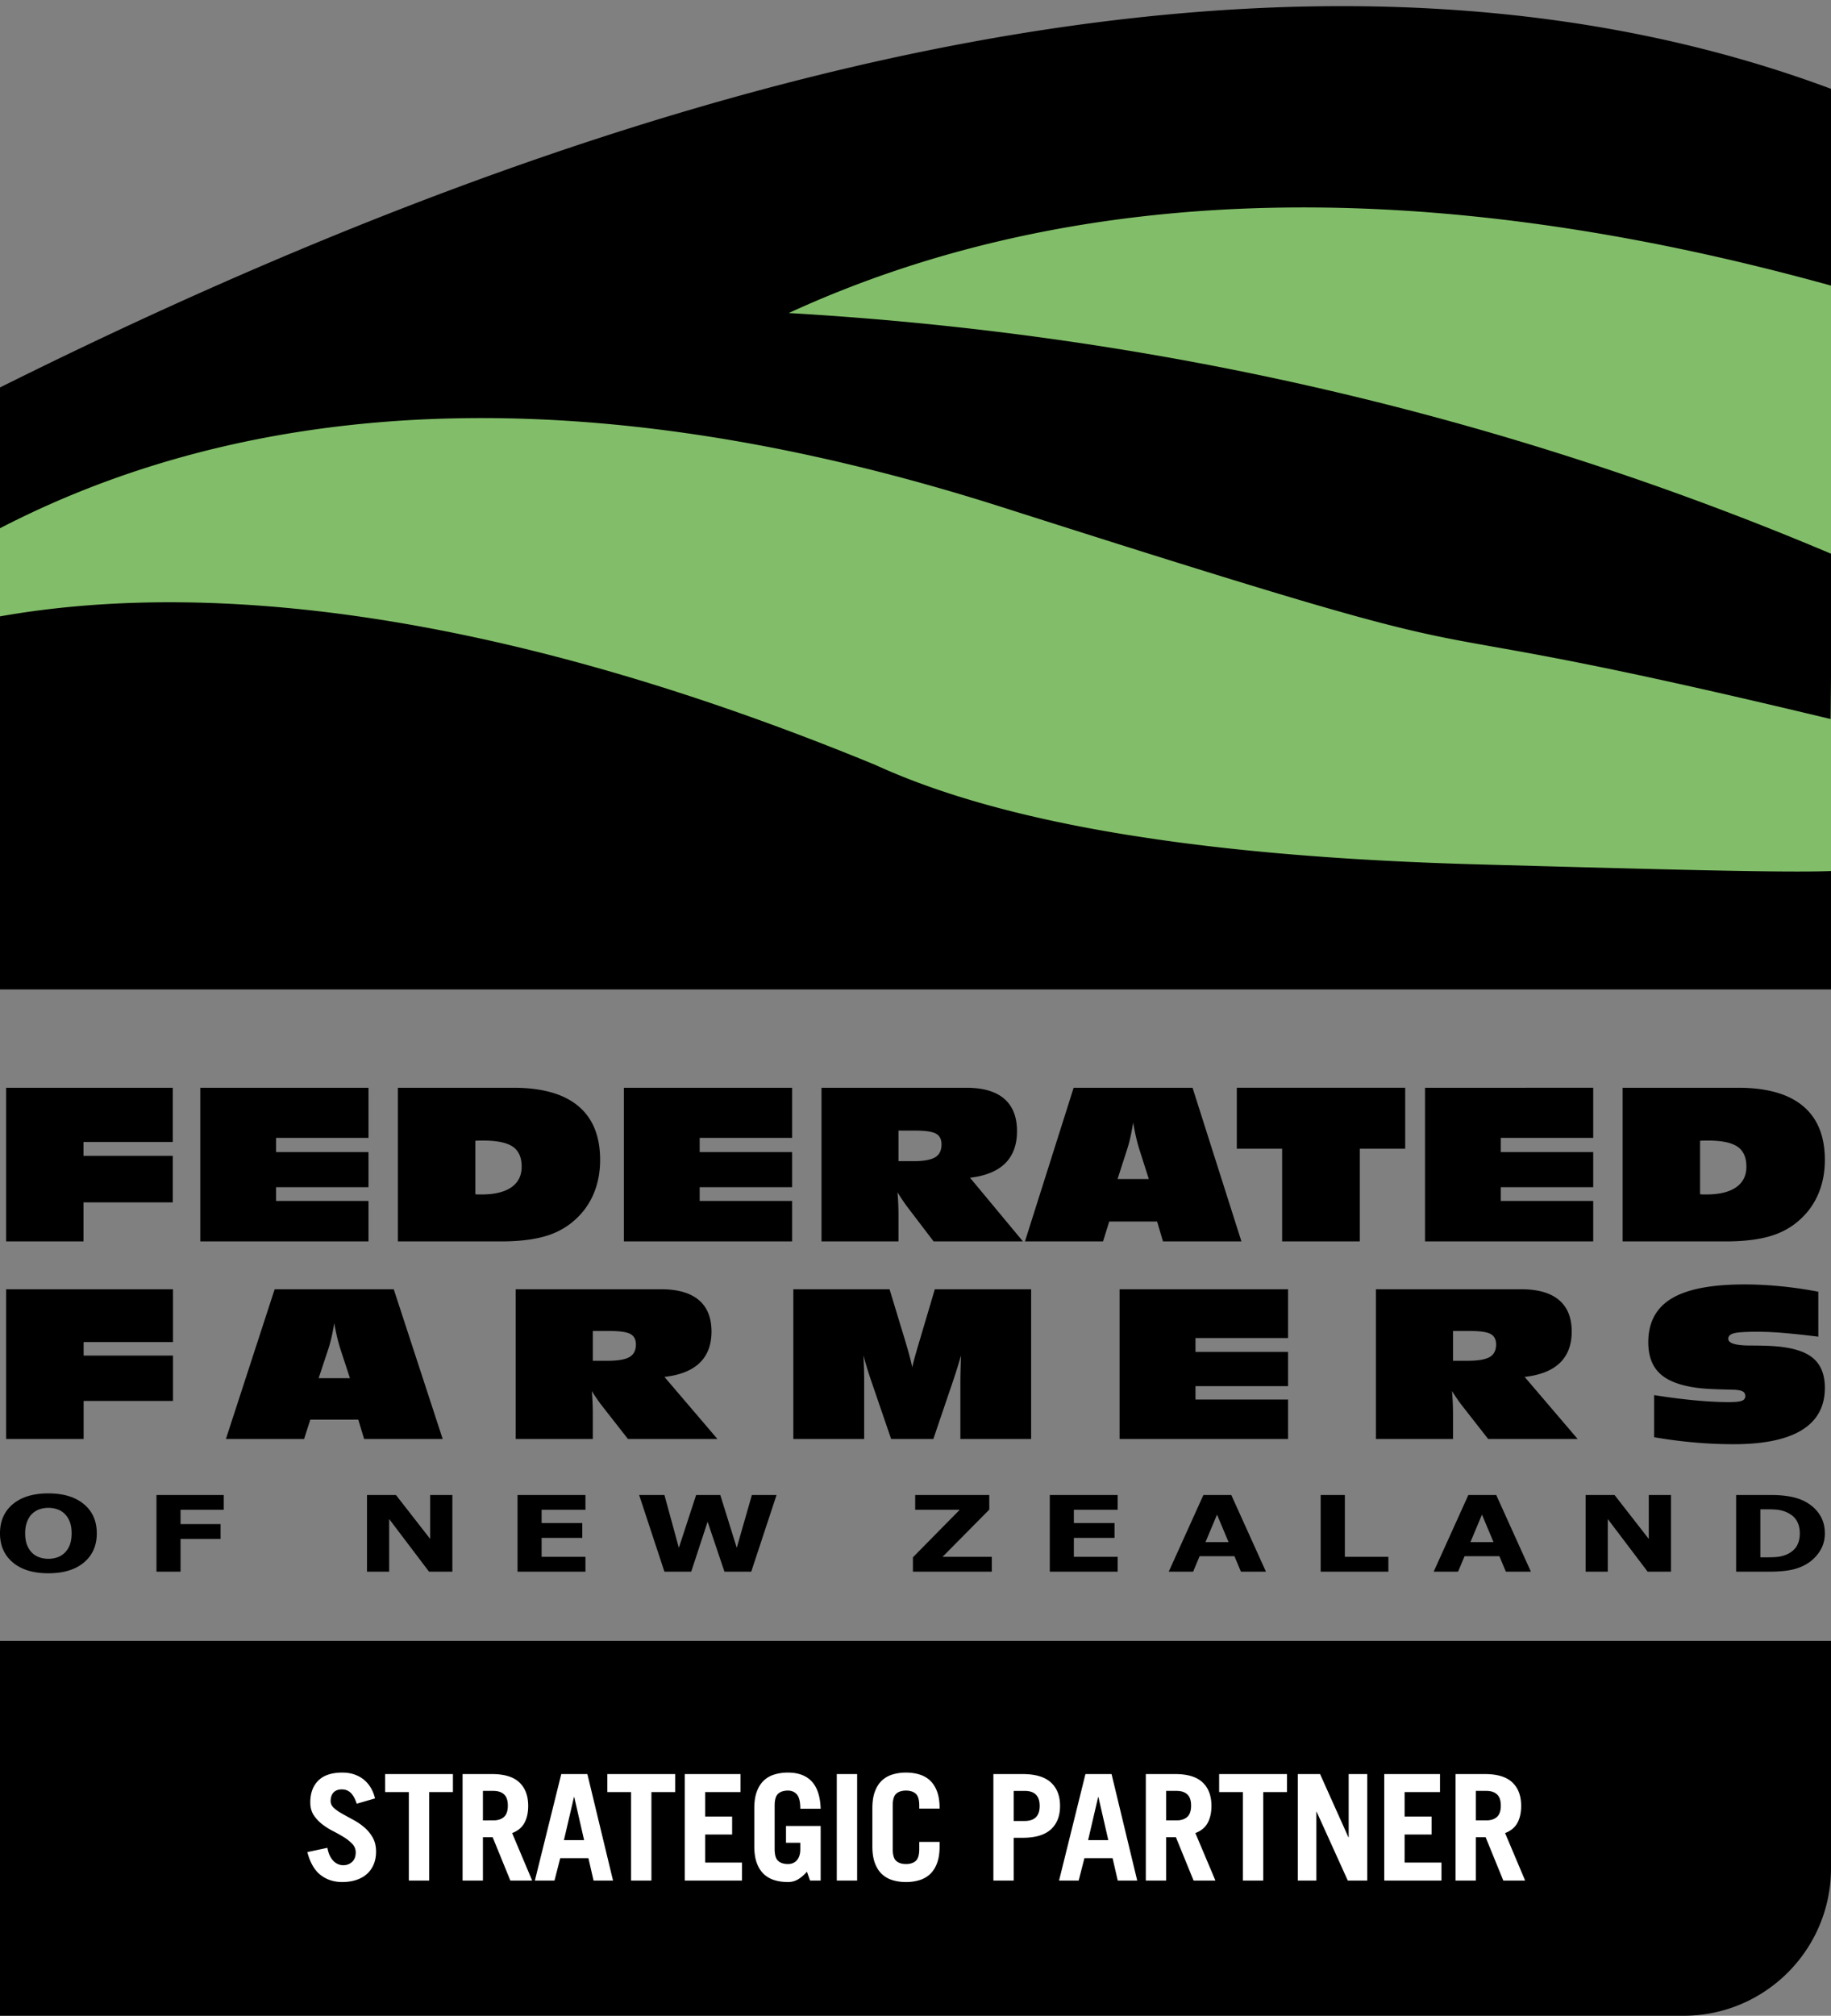
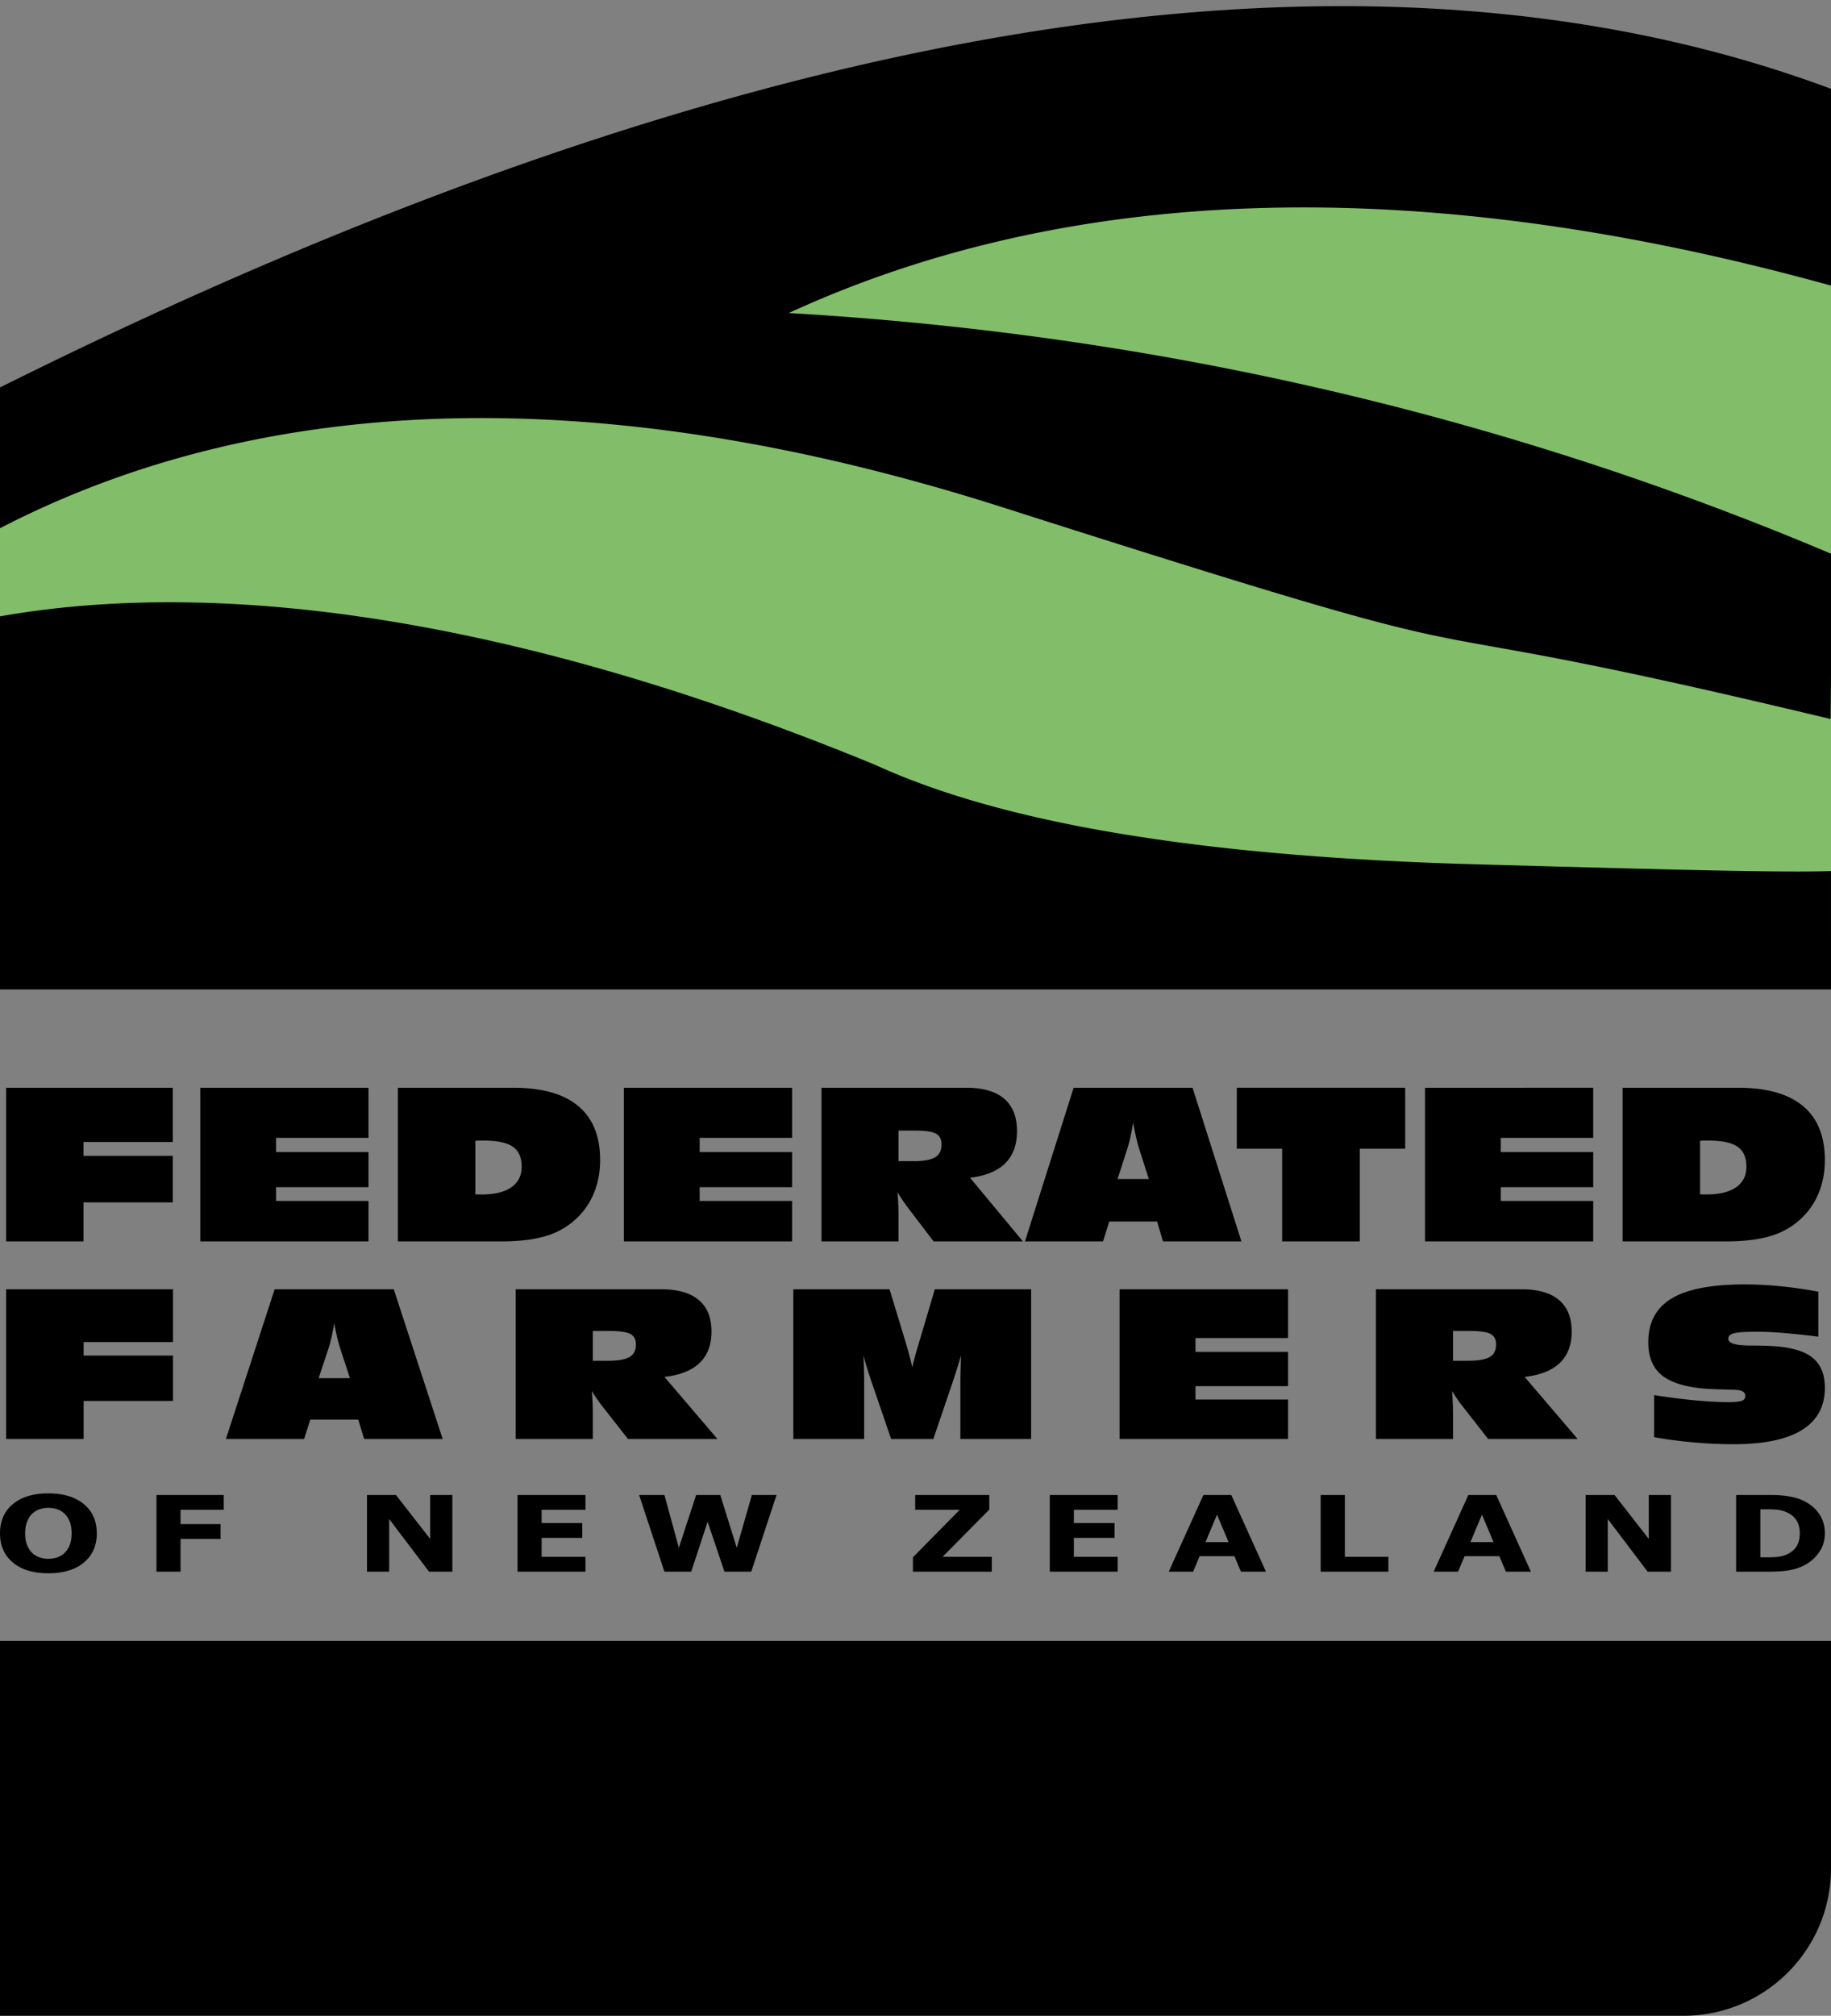
<svg xmlns="http://www.w3.org/2000/svg" width="298" height="328" viewBox="0 0 298 328">
  <rect x="0" y="0" width="298" height="328" fill="#808080" stroke="none" />
  <title>federated-farmers-strategic-partner</title>
  <g fill="none" fill-rule="evenodd">
-     <path fill="#82BE69" d="M0 122.018 298 153V22L87.51 38.562 0 83.162z" />
+     <path fill="#82BE69" d="M0 122.018 298 153V22L87.51 38.562 0 83.162" />
    <path d="M298.18 90.172 297.939 117c-84.376-20.248-37.804-3.486-134.615-34.405C98.783 61.983 43.675 63.374 0 85.953V63.047C121.924 2.287 222.542-13.762 298.18 14.52c50.426 18.855 50.426 29.523 0 32.003-65.516-18.185-122.916-17.15-169.812 4.414 61.253 3.546 117.83 17.245 169.813 39.235ZM142.508 124.486c21.222 9.71 53.807 14.957 98.343 16.175 29.69.811 49.771 1.372 57.149 1.071V161H0v-60.707c36.826-6.504 85.265.604 142.508 24.193ZM1 202v-25h27.117v8.82H13.592v2.251h14.525v7.572H13.592V202H1Zm31.598 0v-25h27.374v8.147h-15.04v2.316h15.04v5.716h-15.04v2.234h15.04V202H32.598Zm44.77-7.67c.106.01.23.018.37.024.139.005.343.008.611.008 2.126 0 3.75-.389 4.871-1.166 1.122-.778 1.683-1.9 1.683-3.367 0-1.5-.483-2.582-1.449-3.245-.966-.662-2.56-.993-4.783-.993-.354 0-.622.002-.805.008-.182.005-.349.014-.499.025v8.705ZM64.757 202v-25h18.84c4.639 0 8.144.991 10.516 2.973 2.373 1.982 3.559 4.906 3.559 8.771 0 1.6-.226 3.094-.677 4.485A12.003 12.003 0 0 1 95 196.99c-1.417 1.763-3.167 3.039-5.25 3.827-2.082.789-4.825 1.183-8.228 1.183H64.759Zm36.783 0v-25h27.375v8.147h-15.04v2.316h15.04v5.716h-15.04v2.234h15.04V202h-27.375Zm44.69-13.058h2.415c1.664 0 2.845-.209 3.542-.625.698-.416 1.047-1.117 1.047-2.102 0-.832-.3-1.416-.902-1.75-.6-.333-1.744-.5-3.43-.5h-2.673v4.977ZM133.701 202v-25h23.607c2.705 0 4.75.597 6.135 1.79 1.385 1.194 2.077 2.952 2.077 5.273 0 2.212-.638 3.953-1.916 5.223-1.277 1.27-3.188 2.054-5.732 2.35L166.488 202h-14.541l-4.428-5.815a34.796 34.796 0 0 1-1.45-2.185 43.829 43.829 0 0 1 .161 3.73V202h-12.528Zm48.184-10.151h5.088l-1.546-4.846a28.706 28.706 0 0 1-.555-2.07 35.015 35.015 0 0 1-.443-2.283c-.14.855-.29 1.646-.45 2.374a20.991 20.991 0 0 1-.532 1.98l-1.562 4.845ZM166.814 202l7.922-25h19.356l7.954 25h-12.77l-.95-3.236h-7.793L179.52 202h-12.705Zm41.855 0v-15.079h-7.376V177H228.7v9.921h-7.39V202h-12.641Zm23.256 0v-25H259.3v8.147h-15.04v2.316h15.04v5.716h-15.04v2.234h15.04V202h-27.375Zm44.77-7.67c.107.01.23.018.37.024.14.005.343.008.612.008 2.125 0 3.749-.389 4.87-1.166 1.123-.778 1.683-1.9 1.683-3.367 0-1.5-.483-2.582-1.449-3.245-.966-.662-2.56-.993-4.782-.993-.355 0-.623.002-.805.008-.183.005-.35.014-.5.025v8.705Zm-12.61 7.67v-25h18.841c4.638 0 8.143.991 10.515 2.973 2.373 1.982 3.559 4.906 3.559 8.771 0 1.6-.225 3.094-.676 4.485a12.003 12.003 0 0 1-1.997 3.761c-1.417 1.763-3.167 3.039-5.25 3.827-2.082.789-4.825 1.183-8.228 1.183h-16.763ZM1 234.151v-24.367h27.157v8.598H13.611v2.193h14.546v7.38H13.611v6.196H1Zm50.86-9.894h5.096l-1.548-4.723c-.204-.64-.39-1.312-.557-2.017a33.317 33.317 0 0 1-.443-2.225c-.14.832-.29 1.604-.452 2.313-.16.71-.338 1.353-.532 1.93l-1.564 4.722Zm-15.094 9.894 7.934-24.367h19.384l7.966 24.367H59.262l-.951-3.153h-7.806l-1.016 3.153H36.766Zm59.713-12.727h2.419c1.666 0 2.849-.203 3.548-.609.699-.405 1.048-1.088 1.048-2.049 0-.811-.301-1.38-.903-1.705-.602-.326-1.747-.488-3.435-.488h-2.677v4.85ZM83.933 234.15v-24.367h23.641c2.71 0 4.757.582 6.144 1.746 1.387 1.163 2.08 2.876 2.08 5.139 0 2.156-.64 3.853-1.919 5.09-1.279 1.239-3.193 2.002-5.74 2.29l8.627 10.102h-14.562l-4.435-5.667a33.814 33.814 0 0 1-1.451-2.13 41.59 41.59 0 0 1 .161 3.635v4.162H83.933Zm56.584-13.608c.043.705.076 1.39.097 2.057.022.667.032 1.412.032 2.234v9.317h-11.53v-24.367h15.659l2.516 8.278c.032.117.086.298.16.544.495 1.654.834 2.946 1.017 3.874.172-.79.516-2.049 1.032-3.778l.161-.544 2.484-8.374h15.675v24.367h-11.515v-9.173c0-.48.008-1.094.024-1.841.017-.747.04-1.607.073-2.578-.193.673-.392 1.342-.597 2.01a81.843 81.843 0 0 1-.758 2.329l-3.144 9.253h-6.87l-3.225-9.413a65.864 65.864 0 0 1-1.29-4.195Zm41.7 13.608v-24.367h27.416v7.941H194.57v2.258h15.063v5.571H194.57v2.178h15.063v6.42h-27.415Zm54.263-12.727h2.42c1.666 0 2.848-.203 3.547-.609.699-.405 1.048-1.088 1.048-2.049 0-.811-.3-1.38-.903-1.705-.602-.326-1.747-.488-3.435-.488h-2.677v4.85Zm-12.546 12.727v-24.367h23.641c2.71 0 4.758.582 6.144 1.746 1.387 1.163 2.08 2.876 2.08 5.139 0 2.156-.639 3.853-1.918 5.09-1.28 1.239-3.193 2.002-5.741 2.29l8.627 10.102h-14.562l-4.435-5.667a33.813 33.813 0 0 1-1.451-2.13 41.59 41.59 0 0 1 .161 3.635v4.162h-12.546Zm72.002-23.966v7.316a144.418 144.418 0 0 0-5.798-.616 51.2 51.2 0 0 0-4.072-.184c-1.967 0-3.257.082-3.87.248-.613.165-.92.467-.92.904 0 .726 1.21 1.09 3.63 1.09.902 0 1.633.01 2.192.031 3.505.064 6.032.635 7.58 1.713s2.322 2.791 2.322 5.14c0 3.041-1.247 5.33-3.741 6.868-2.495 1.537-6.204 2.305-11.128 2.305a72.18 72.18 0 0 1-6.41-.288 81.38 81.38 0 0 1-6.507-.849v-6.852c2.365.374 4.575.656 6.628.849 2.053.192 3.908.288 5.564.288 1.021 0 1.717-.072 2.088-.216.371-.144.556-.398.556-.76 0-.332-.123-.575-.37-.73-.248-.154-.667-.253-1.258-.295-.28-.011-1.113-.035-2.5-.072-1.387-.038-2.543-.11-3.467-.217-2.87-.352-4.954-1.12-6.25-2.305-1.295-1.185-1.942-2.898-1.942-5.14 0-3.223 1.265-5.597 3.797-7.124 2.532-1.526 6.486-2.289 11.861-2.289 1.893 0 3.847.099 5.862.296 2.016.198 4.067.494 6.153.889ZM15.753 249.504c0 1.99-.698 3.57-2.094 4.74-1.395 1.17-3.325 1.756-5.788 1.756-2.456 0-4.382-.585-5.777-1.756-1.396-1.17-2.094-2.75-2.094-4.74 0-2.006.698-3.591 2.094-4.756C3.489 243.583 5.415 243 7.87 243c2.45 0 4.376.583 5.778 1.748 1.403 1.165 2.104 2.75 2.104 4.756Zm-5.224 3.16c.383-.38.667-.828.852-1.345.185-.517.277-1.125.277-1.823 0-.749-.106-1.386-.318-1.911-.212-.525-.49-.95-.831-1.274a3.152 3.152 0 0 0-1.206-.73 4.486 4.486 0 0 0-1.421-.226c-.5 0-.97.073-1.411.218a3.366 3.366 0 0 0-1.217.721c-.342.313-.62.745-.836 1.295-.216.55-.323 1.189-.323 1.915 0 .743.104 1.376.313 1.899.208.522.484.948.826 1.278.342.33.742.573 1.2.73.459.156.941.234 1.448.234.506 0 .988-.08 1.447-.24.458-.158.858-.406 1.2-.74Zm25.887-6.99h-7.03v2.321h6.516v2.414h-6.516v5.331h-3.92v-12.48h10.95v2.414Zm37.21 10.066h-3.798l-6.486-8.566v8.566H59.73v-12.48h4.71l5.573 7.15v-7.15h3.613v12.48Zm21.658 0H84.23v-12.48h11.053v2.414H88.15v2.154h6.62v2.414h-6.62v3.084h7.133v2.414Zm31.1-12.48-4.116 12.48h-4.362l-2.74-8.13-2.668 8.13h-4.362l-4.115-12.48h4.115l2.35 8.591 2.812-8.591h3.931l2.679 8.591 2.463-8.591h4.012Zm35.033 12.48H148.58v-2.338l7.615-7.728h-7.245v-2.414h12.058v2.38l-7.605 7.686h8.015v2.414Zm20.489 0h-11.053v-12.48h11.053v2.414h-7.133v2.154h6.62v2.414h-6.62v3.084h7.133v2.414Zm24.13 0h-4.073l-1.057-2.523h-5.665l-1.057 2.523h-3.972l5.645-12.48h4.536l5.644 12.48Zm-6.085-4.81-1.878-4.477-1.878 4.476h3.756Zm26.01 4.81h-11.022v-12.48h3.94v10.066h7.082v2.414Zm23.197 0h-4.074l-1.057-2.523h-5.665l-1.057 2.523h-3.972l5.645-12.48h4.536l5.644 12.48Zm-6.086-4.81-1.878-4.477-1.878 4.476h3.756Zm28.883 4.81h-3.797l-6.486-8.566v8.566h-3.612v-12.48h4.71l5.573 7.15v-7.15h3.612v12.48ZM297 249.513c0 1.162-.325 2.203-.975 3.122a6.527 6.527 0 0 1-2.463 2.116 8.641 8.641 0 0 1-2.453.771c-.89.146-1.943.218-3.16.218h-5.388v-12.48h5.541c1.246 0 2.32.085 3.223.255.903.17 1.662.413 2.278.725 1.054.526 1.883 1.234 2.489 2.125.605.892.908 1.94.908 3.148Zm-4.074-.026c0-.821-.183-1.524-.55-2.108-.365-.583-.945-1.04-1.739-1.37a5.258 5.258 0 0 0-1.236-.331c-.421-.059-1.056-.088-1.904-.088h-.996v7.812h.996c.937 0 1.625-.035 2.063-.105.438-.07.865-.197 1.283-.381.718-.336 1.245-.784 1.58-1.346.335-.561.503-1.256.503-2.083ZM298 294.5v9.5c0 13.255-10.745 24-24 24H0v-61h298v27.5Z" fill="#000" />
-     <path d="M58.06 293.496c-.272-.816-.6-1.408-.984-1.776-.384-.368-.864-.552-1.44-.552-.592 0-1.044.168-1.356.504-.312.336-.468.8-.468 1.392 0 .432.184.812.552 1.14.368.328.824.644 1.368.948.544.304 1.136.628 1.776.972.64.344 1.232.748 1.776 1.212.544.464 1 1.016 1.368 1.656.368.64.552 1.408.552 2.304 0 .752-.124 1.432-.372 2.04a4.273 4.273 0 0 1-1.08 1.56c-.472.432-1.052.764-1.74.996-.688.232-1.464.348-2.328.348-1.36 0-2.532-.384-3.516-1.152-.984-.768-1.7-2.008-2.148-3.72l3.264-.696c.096.528.236.972.42 1.332.184.36.396.652.636.876a2.23 2.23 0 0 0 1.512.624c.576 0 1.06-.18 1.452-.54.392-.36.588-.868.588-1.524a1.98 1.98 0 0 0-.552-1.404 6.667 6.667 0 0 0-1.368-1.092 25.612 25.612 0 0 0-1.776-.996 11.16 11.16 0 0 1-1.776-1.128c-.544-.424-1-.916-1.368-1.476-.368-.56-.552-1.248-.552-2.064 0-1.504.436-2.688 1.308-3.552.872-.864 2.172-1.296 3.9-1.296.736 0 1.4.104 1.992.312.592.208 1.112.5 1.56.876.448.376.82.82 1.116 1.332.296.512.516 1.072.66 1.68l-2.976.864Zm15.656-4.824v2.928h-3.864V306H66.54v-14.4h-3.864v-2.928h11.04Zm4.88 7.536H80.3c.736 0 1.312-.188 1.728-.564.416-.376.624-.988.624-1.836 0-.848-.208-1.46-.624-1.836-.416-.376-.992-.564-1.728-.564h-1.704v4.8ZM83.06 306l-2.88-7.056h-1.584V306h-3.312v-17.328h4.8c2 0 3.48.452 4.44 1.356.96.904 1.44 2.18 1.44 3.828 0 1.088-.204 2.008-.612 2.76-.408.752-1.076 1.304-2.004 1.656L86.612 306H83.06Zm8.72-6.576h3.288l-1.608-7.008h-.048l-1.632 7.008ZM87.052 306l4.296-17.328h4.248L99.772 306h-3.168l-.84-3.648H91.18L90.244 306h-3.192Zm22.832-17.328v2.928h-3.864V306h-3.312v-14.4h-3.864v-2.928h11.04ZM111.452 306v-17.328h9.072v2.928h-5.76v3.984h4.392v2.928h-4.392v4.56h6V306h-9.312Zm19.88-1.44c-.448.512-.92.92-1.416 1.224a3.15 3.15 0 0 1-1.68.456c-.8 0-1.536-.104-2.208-.312a4.324 4.324 0 0 1-1.728-.996c-.48-.456-.856-1.052-1.128-1.788-.272-.736-.408-1.64-.408-2.712v-6.192c0-1.072.136-1.976.408-2.712.272-.736.648-1.332 1.128-1.788a4.324 4.324 0 0 1 1.728-.996 7.438 7.438 0 0 1 2.208-.312c1.696 0 2.992.484 3.888 1.452.896.968 1.376 2.444 1.44 4.428h-3.312c0-1.12-.184-1.892-.552-2.316-.368-.424-.856-.636-1.464-.636-.672 0-1.2.168-1.584.504-.384.336-.576.984-.576 1.944v7.056c0 .96.192 1.608.576 1.944.384.336.912.504 1.584.504.624 0 1.116-.212 1.476-.636.36-.424.54-1.012.54-1.764v-1.056h-2.328v-2.736h5.64V306h-1.728l-.504-1.44Zm4.856 1.44v-17.328h3.312V306h-3.312Zm9.104-5.136c0 .96.192 1.608.576 1.944.384.336.912.504 1.584.504s1.2-.168 1.584-.504c.384-.336.576-.984.576-1.944v-1.152h3.312v.72c0 1.072-.136 1.976-.408 2.712-.272.736-.648 1.332-1.128 1.788a4.324 4.324 0 0 1-1.728.996 7.438 7.438 0 0 1-2.208.312c-.8 0-1.536-.104-2.208-.312a4.324 4.324 0 0 1-1.728-.996c-.48-.456-.856-1.052-1.128-1.788-.272-.736-.408-1.64-.408-2.712v-6.192c0-1.072.136-1.976.408-2.712.272-.736.648-1.332 1.128-1.788a4.324 4.324 0 0 1 1.728-.996 7.438 7.438 0 0 1 2.208-.312c.8 0 1.536.104 2.208.312.672.208 1.248.54 1.728.996.48.456.856 1.052 1.128 1.788.272.736.408 1.64.408 2.712v.048h-3.312v-.48c0-.96-.192-1.608-.576-1.944-.384-.336-.912-.504-1.584-.504s-1.2.168-1.584.504c-.384.336-.576.984-.576 1.944v7.056Zm19.696-4.56h1.776c1.632 0 2.448-.816 2.448-2.448 0-1.632-.816-2.448-2.448-2.448h-1.776v4.896ZM161.676 306v-17.328h4.776c2.048 0 3.572.452 4.572 1.356 1 .904 1.5 2.18 1.5 3.828 0 1.648-.5 2.924-1.5 3.828-1 .904-2.524 1.356-4.572 1.356h-1.464V306h-3.312Zm15.416-6.576h3.288l-1.608-7.008h-.048l-1.632 7.008ZM172.364 306l4.296-17.328h4.248L185.084 306h-3.168l-.84-3.648h-4.584l-.936 3.648h-3.192Zm17.432-9.792h1.704c.736 0 1.312-.188 1.728-.564.416-.376.624-.988.624-1.836 0-.848-.208-1.46-.624-1.836-.416-.376-.992-.564-1.728-.564h-1.704v4.8ZM194.26 306l-2.88-7.056h-1.584V306h-3.312v-17.328h4.8c2 0 3.48.452 4.44 1.356.96.904 1.44 2.18 1.44 3.828 0 1.088-.204 2.008-.612 2.76-.408.752-1.076 1.304-2.004 1.656l3.264 7.728h-3.552Zm15.2-17.328v2.928h-3.864V306h-3.312v-14.4h-3.864v-2.928h11.04ZM211.22 306v-17.328h3.624l4.608 10.272h.048v-10.272h3.024V306h-3.168l-5.064-11.184h-.048V306h-3.024Zm14.072 0v-17.328h9.072v2.928h-5.76v3.984h4.392v2.928h-4.392v4.56h6V306h-9.312Zm14.912-9.792h1.704c.736 0 1.312-.188 1.728-.564.416-.376.624-.988.624-1.836 0-.848-.208-1.46-.624-1.836-.416-.376-.992-.564-1.728-.564h-1.704v4.8Zm4.464 9.792-2.88-7.056h-1.584V306h-3.312v-17.328h4.8c2 0 3.48.452 4.44 1.356.96.904 1.44 2.18 1.44 3.828 0 1.088-.204 2.008-.612 2.76-.408.752-1.076 1.304-2.004 1.656L248.22 306h-3.552Z" fill="#FFF" />
  </g>
</svg>